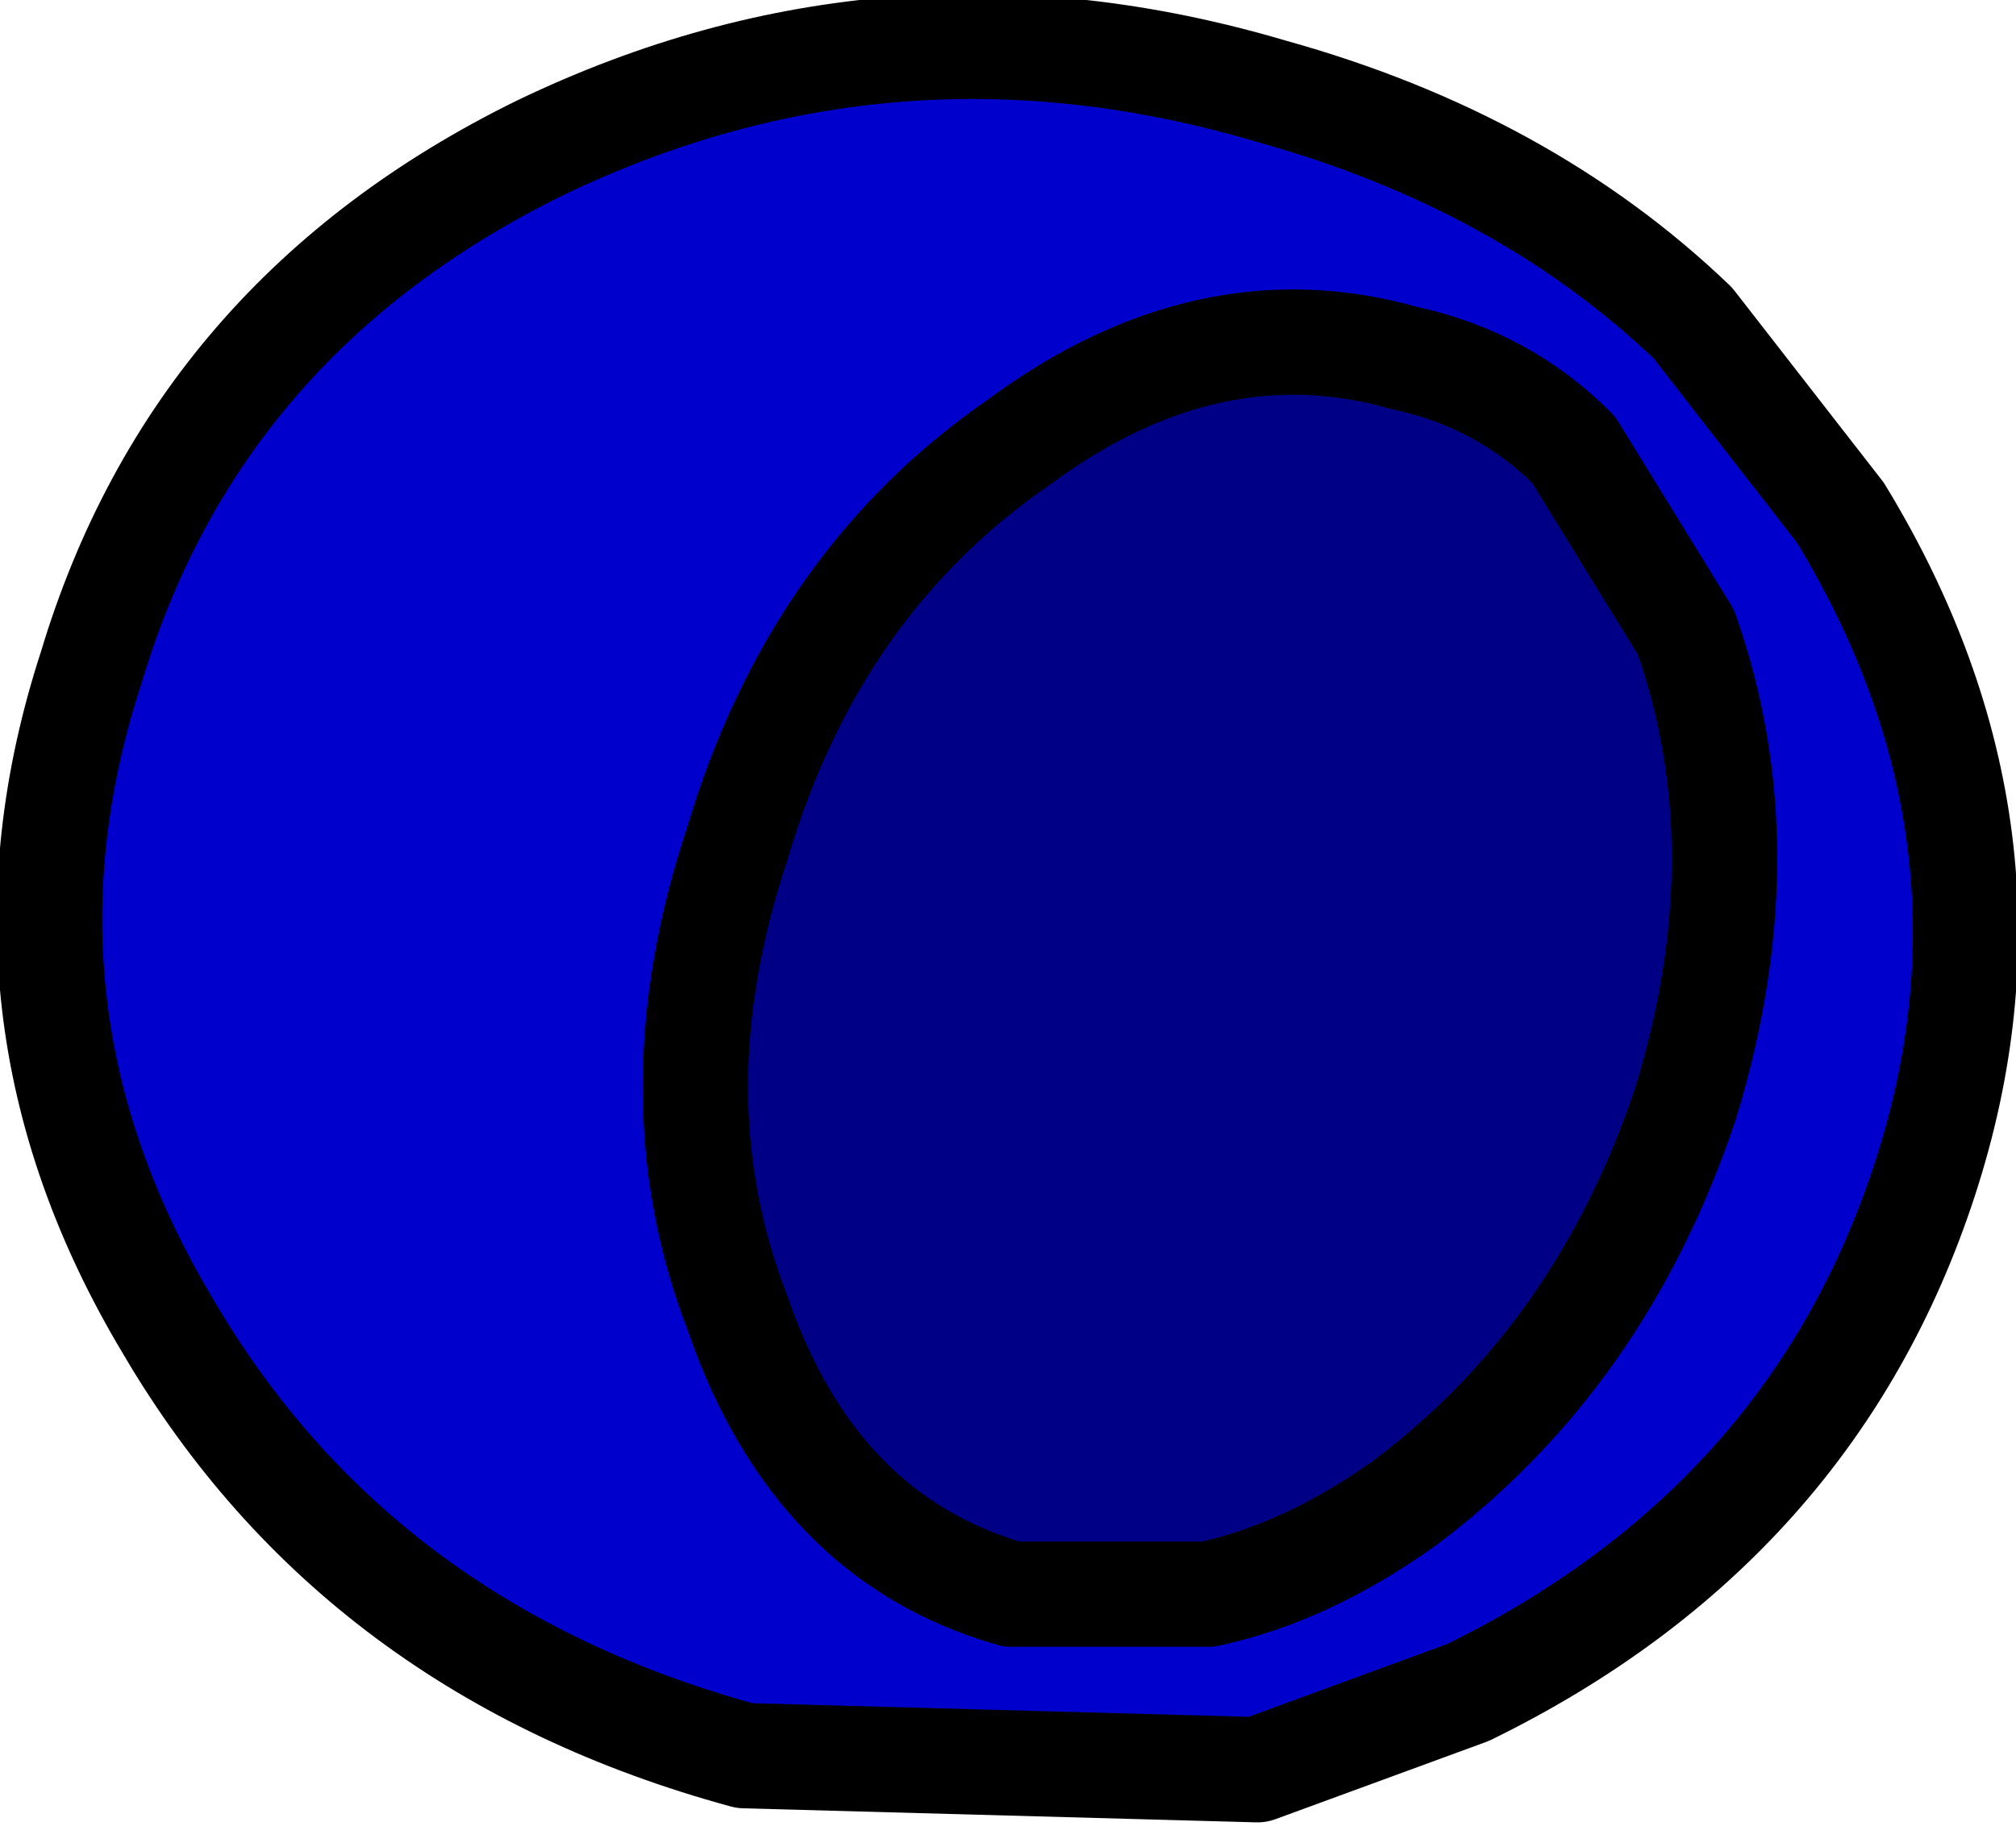
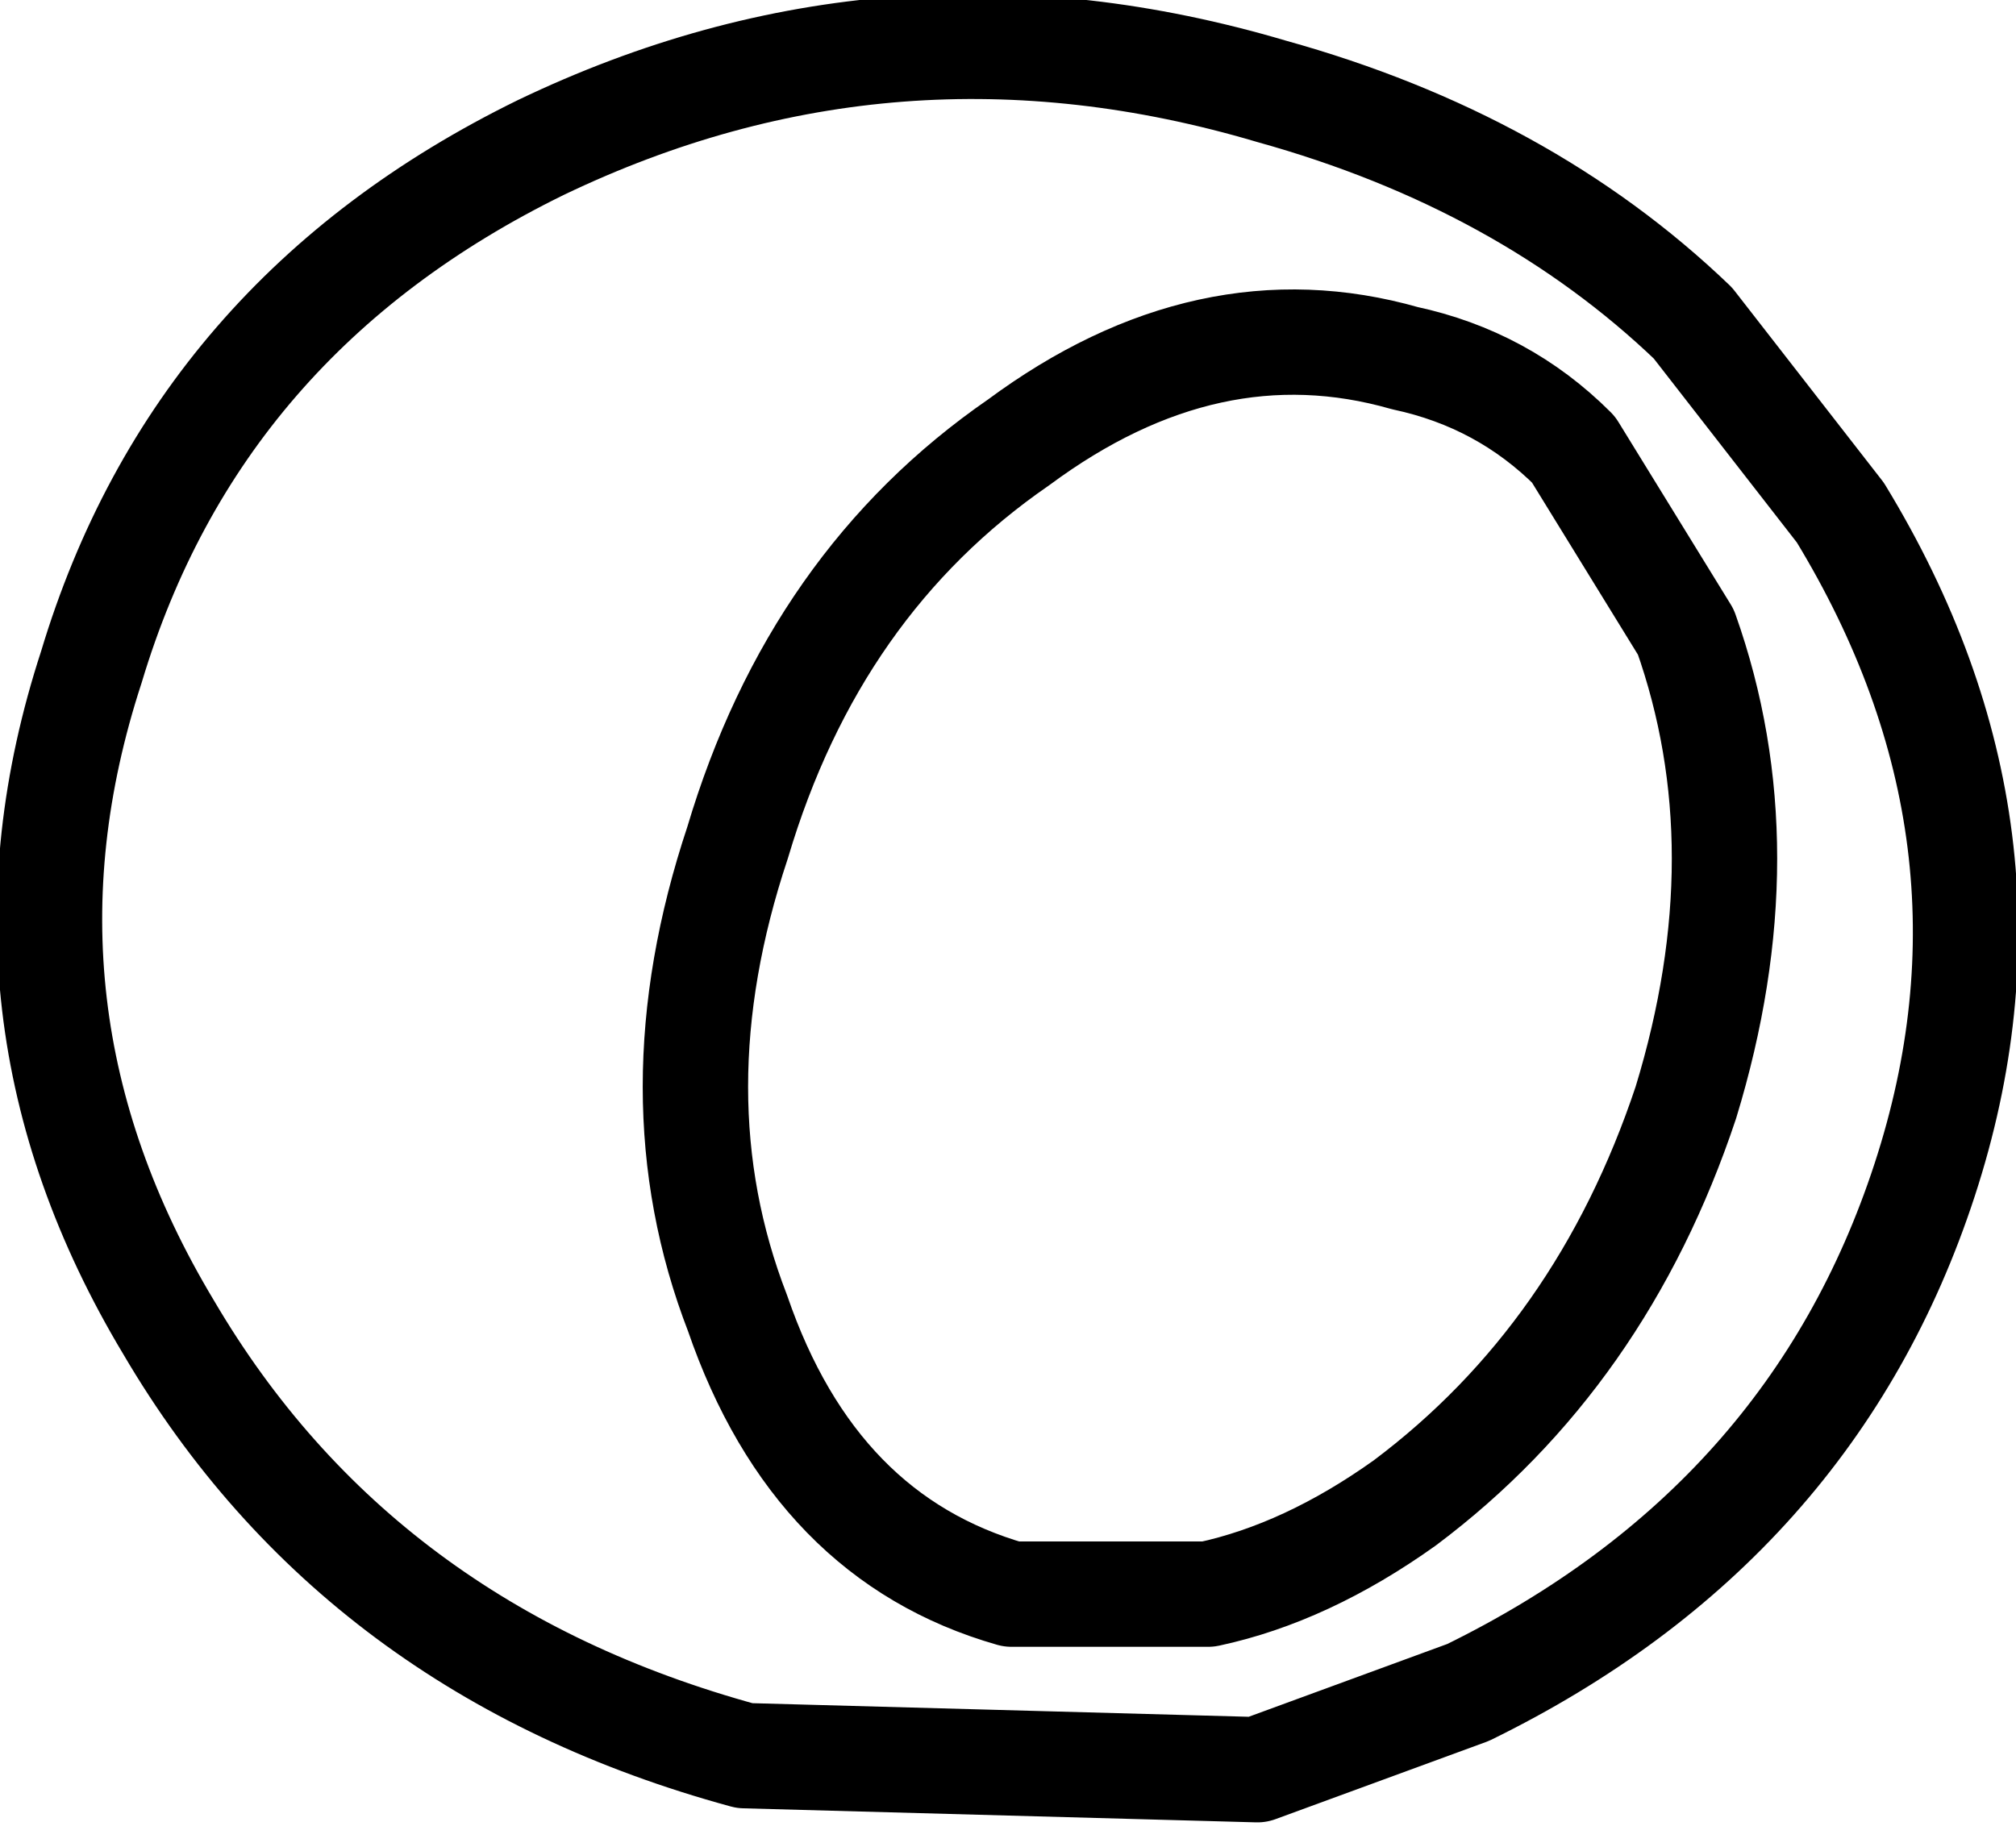
<svg xmlns="http://www.w3.org/2000/svg" height="13.15px" width="14.35px">
  <g transform="matrix(1.0, 0.0, 0.0, 1.0, 7.15, 6.55)">
-     <path d="M4.85 -2.05 L4.05 -3.35 Q3.55 -3.85 2.85 -4.0 1.45 -4.4 0.1 -3.4 -1.35 -2.4 -1.9 -0.55 -2.5 1.25 -1.9 2.8 -1.35 4.4 0.05 4.8 L1.45 4.8 Q2.15 4.65 2.85 4.15 4.25 3.1 4.85 1.3 5.4 -0.5 4.85 -2.05 M5.95 -2.9 Q7.35 -0.6 6.55 1.85 5.75 4.3 3.3 5.5 L1.8 6.05 -1.85 5.95 Q-4.6 5.2 -5.95 2.9 -7.3 0.65 -6.5 -1.8 -5.75 -4.3 -3.3 -5.5 -0.8 -6.7 1.9 -5.9 3.7 -5.4 4.9 -4.25 L5.95 -2.9" fill="#0000cc" fill-rule="evenodd" stroke="none" />
-     <path d="M4.85 -2.05 Q5.4 -0.5 4.85 1.3 4.25 3.1 2.85 4.15 2.15 4.65 1.45 4.8 L0.05 4.8 Q-1.35 4.4 -1.9 2.8 -2.5 1.25 -1.9 -0.55 -1.35 -2.4 0.1 -3.4 1.45 -4.4 2.85 -4.0 3.55 -3.85 4.05 -3.35 L4.85 -2.05" fill="#000087" fill-rule="evenodd" stroke="none" />
    <path d="M4.85 -2.05 Q5.4 -0.5 4.85 1.3 4.25 3.1 2.85 4.15 2.15 4.65 1.45 4.8 L0.05 4.8 Q-1.35 4.4 -1.9 2.8 -2.5 1.25 -1.9 -0.55 -1.35 -2.4 0.1 -3.4 1.45 -4.4 2.85 -4.0 3.55 -3.85 4.05 -3.35 L4.85 -2.05 M5.95 -2.9 Q7.35 -0.6 6.55 1.85 5.75 4.3 3.3 5.5 L1.8 6.05 -1.85 5.95 Q-4.6 5.2 -5.95 2.9 -7.3 0.65 -6.5 -1.8 -5.75 -4.3 -3.3 -5.5 -0.8 -6.7 1.9 -5.9 3.7 -5.4 4.9 -4.25 L5.95 -2.9" fill="none" stroke="#000000" stroke-linecap="round" stroke-linejoin="round" stroke-width="0.75" />
  </g>
</svg>